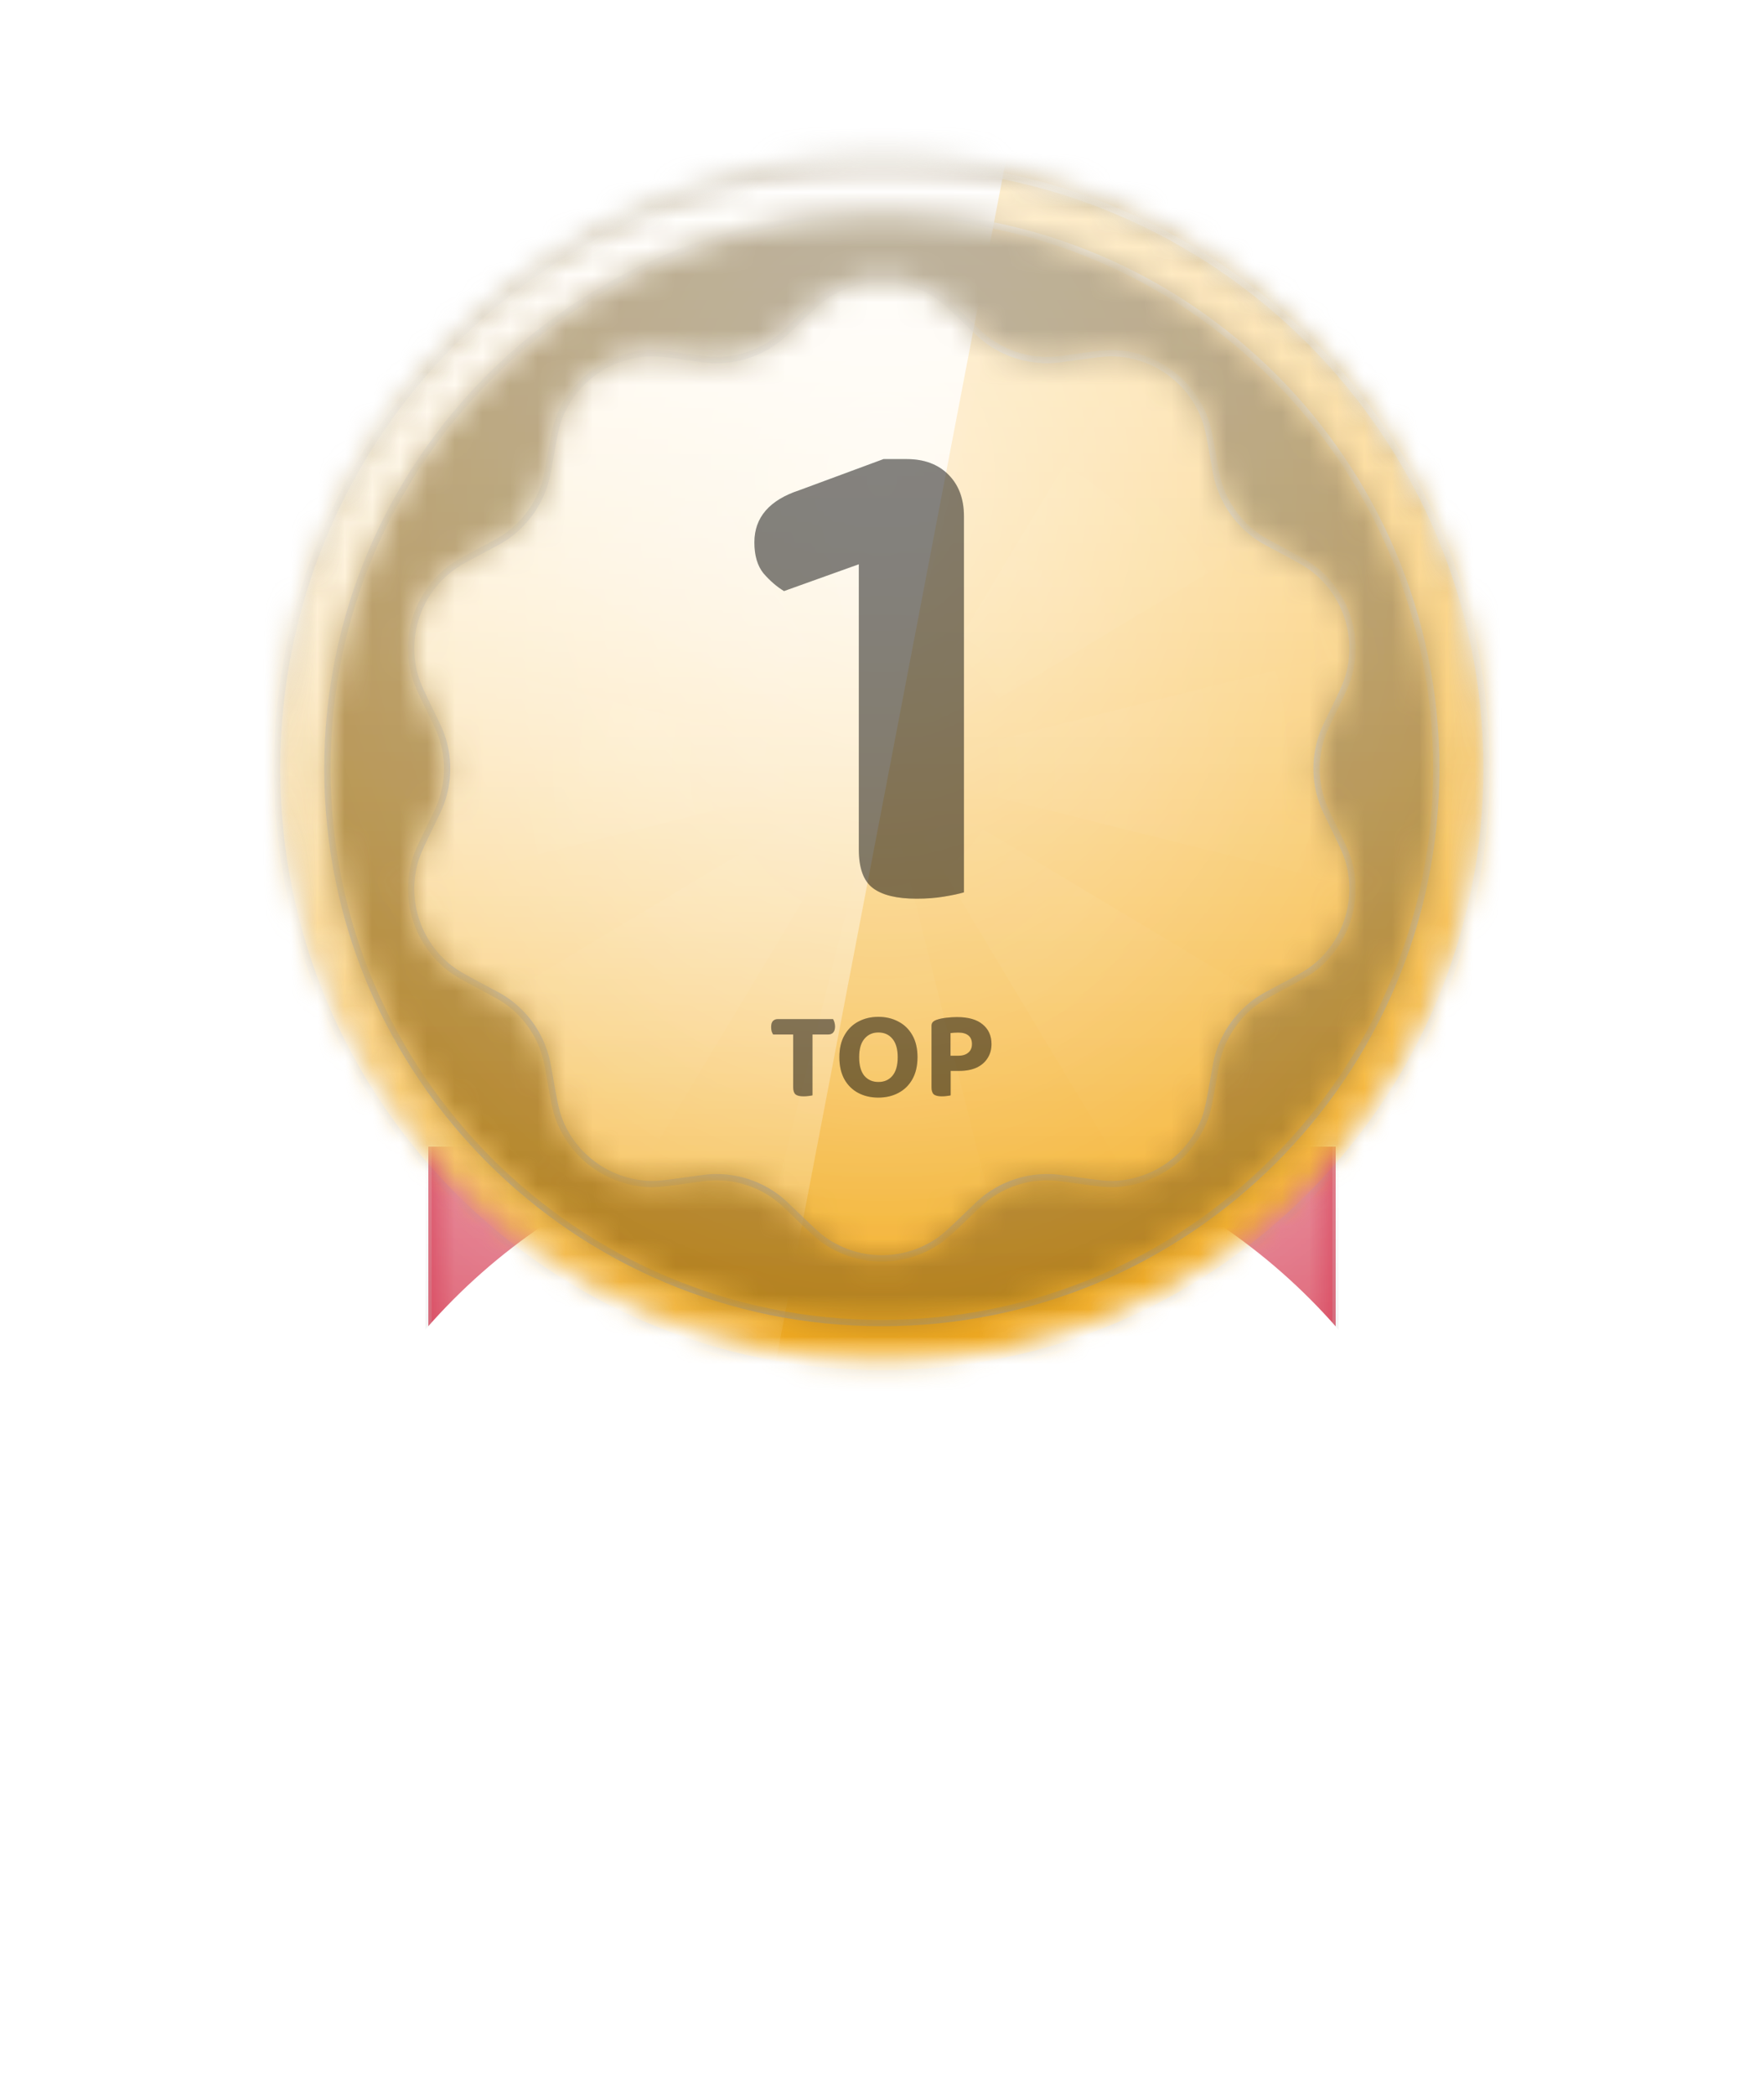
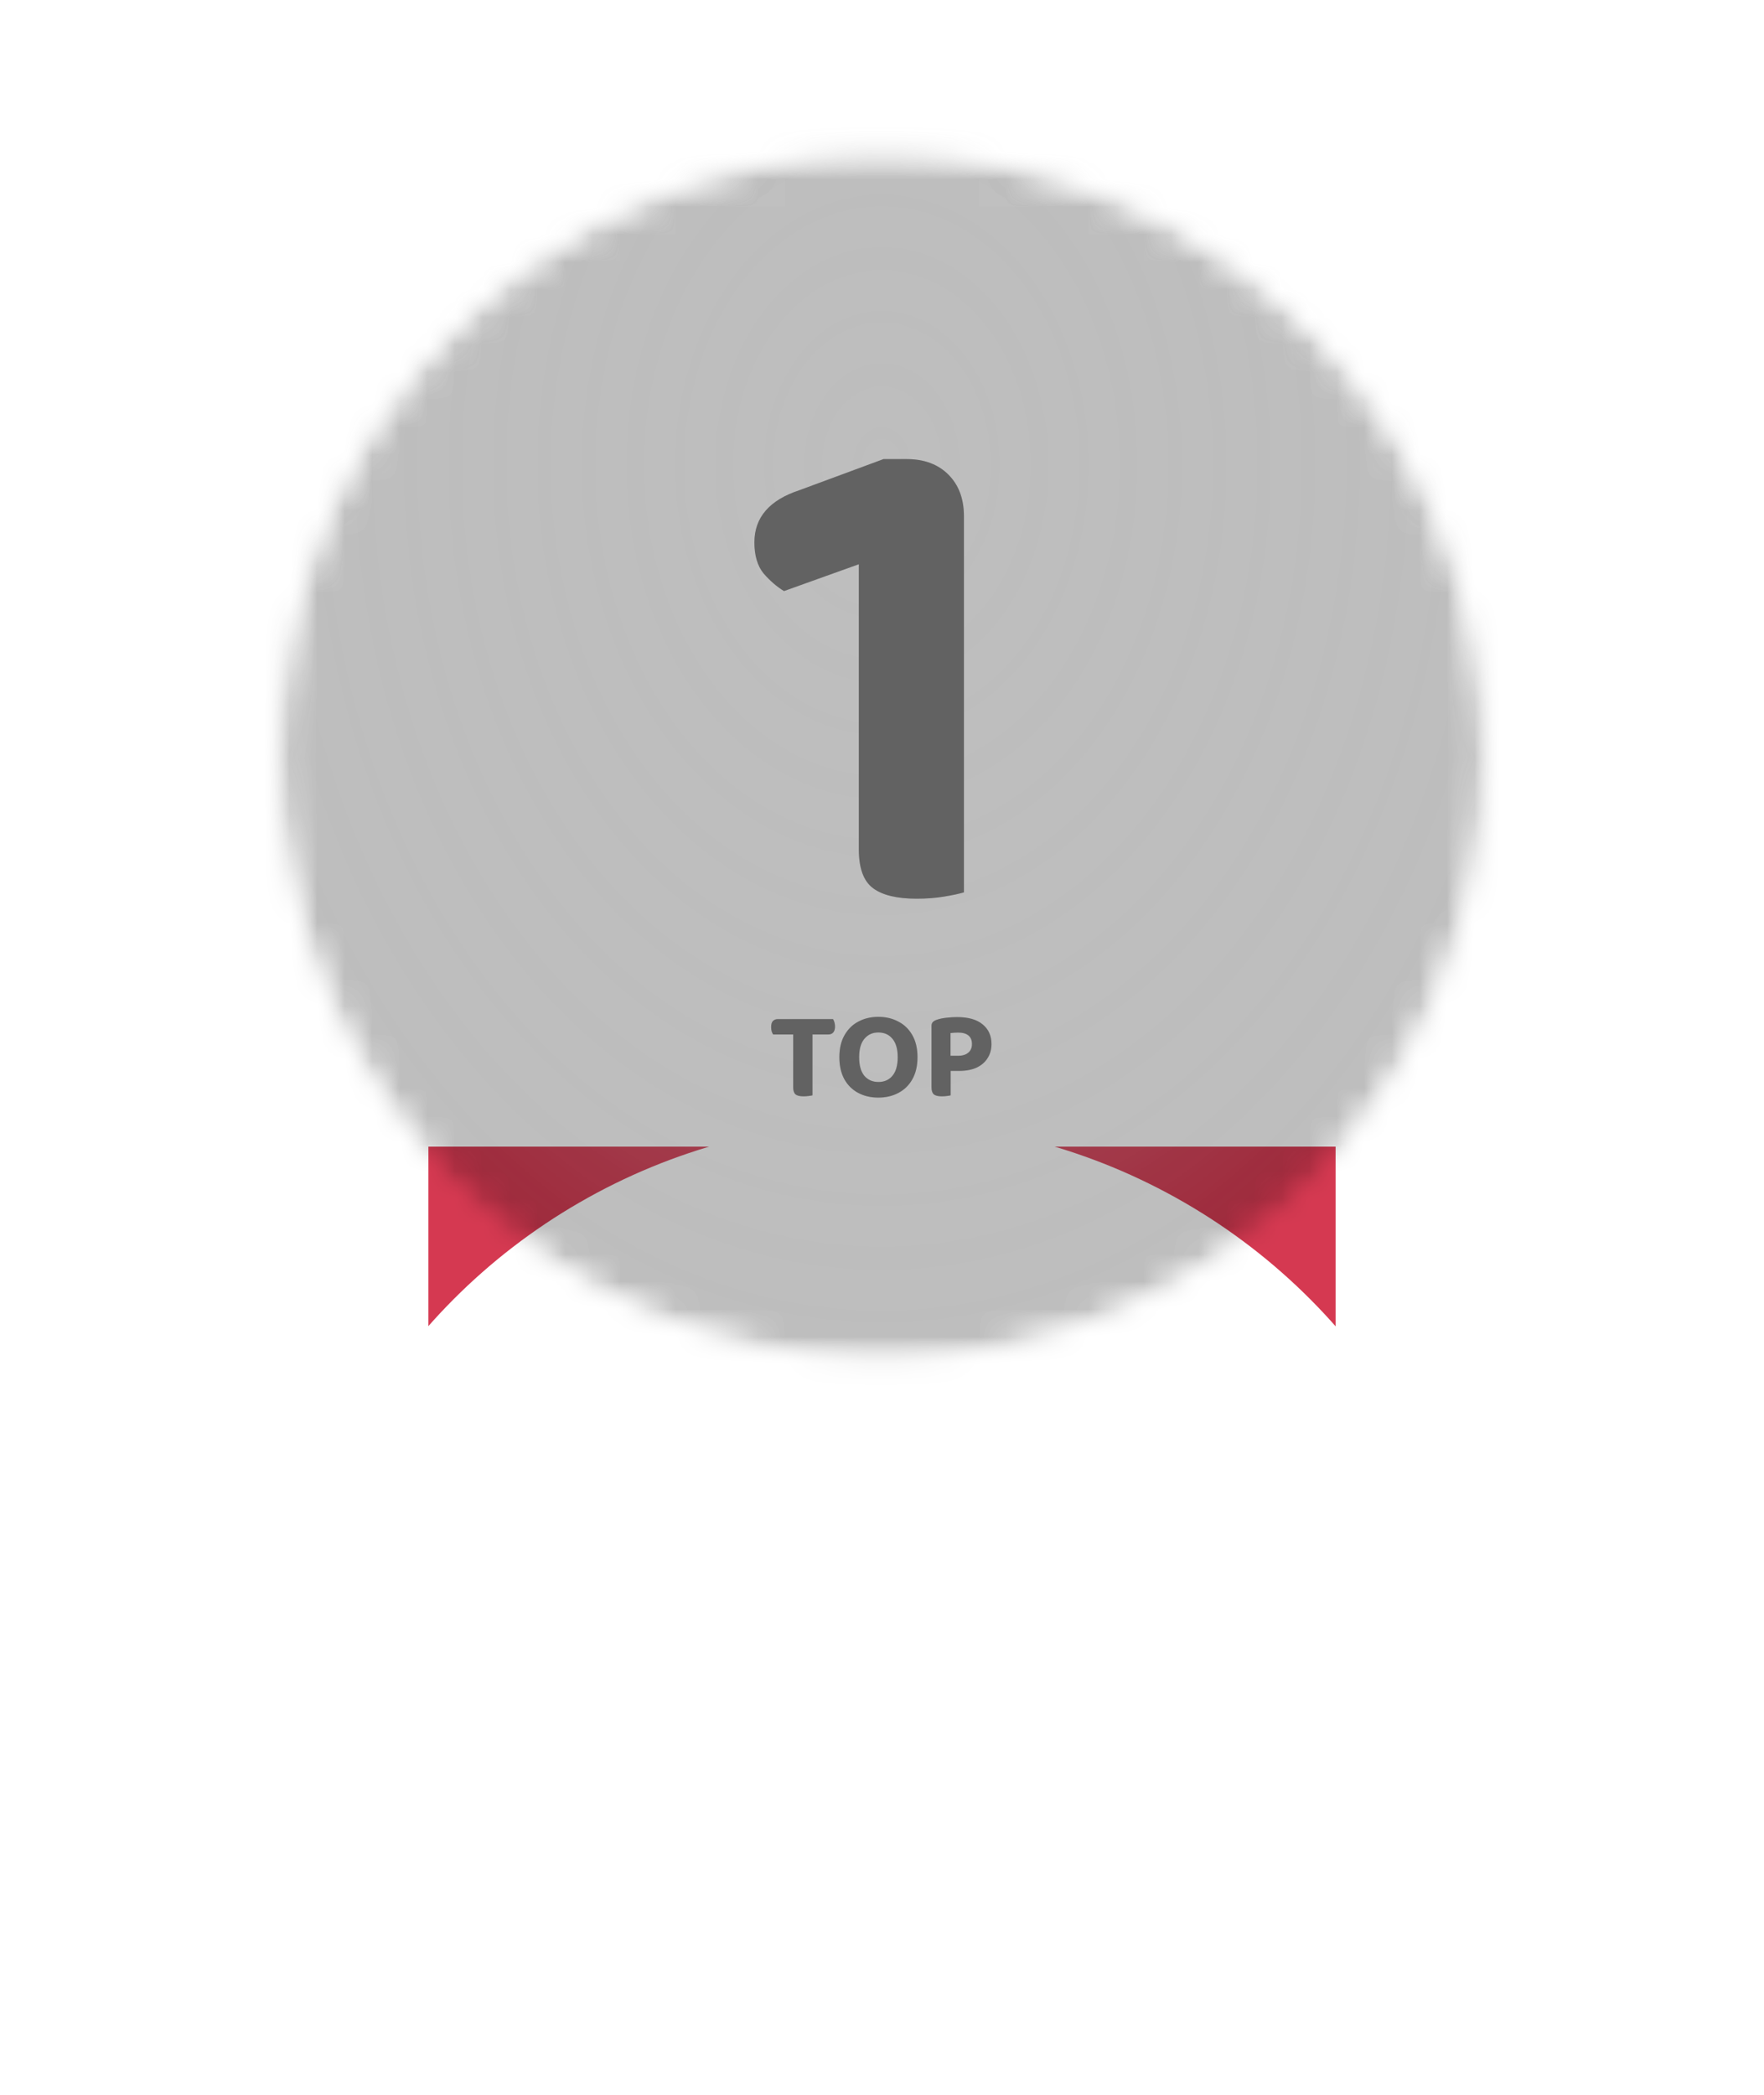
<svg xmlns="http://www.w3.org/2000/svg" width="64" height="76" viewBox="0 0 64 76" fill="none">
  <g filter="url(#filter0_d_783_23441)">
    <path fill-rule="evenodd" clip-rule="evenodd" d="M48.457 39.314H28.8V39.314H15.543V53.013C15.543 54.538 15.543 55.3 15.864 55.768C16.145 56.177 16.58 56.454 17.069 56.536C17.628 56.63 18.32 56.309 19.703 55.665L25.372 53.029L28.828 54.636C28.864 55.158 28.943 55.508 29.121 55.768C29.402 56.177 29.837 56.454 30.326 56.536C30.738 56.605 31.221 56.449 32 56.105C32.779 56.449 33.262 56.605 33.675 56.536C34.163 56.454 34.598 56.177 34.879 55.768C35.057 55.508 35.136 55.158 35.172 54.636L38.629 53.029L44.297 55.665C45.681 56.309 46.372 56.63 46.932 56.536C47.42 56.454 47.855 56.177 48.136 55.768C48.457 55.3 48.457 54.538 48.457 53.013V39.314Z" fill="#D53951" />
  </g>
  <mask id="mask0_783_23441" style="mask-type:alpha" maskUnits="userSpaceOnUse" x="15" y="39" width="34" height="18">
-     <path fill-rule="evenodd" clip-rule="evenodd" d="M48.457 39.314H28.8V39.314H15.543V54.733C15.543 56.07 16.931 56.955 18.143 56.391L25.372 53.029L28.8 54.623V54.733C28.8 56.07 30.188 56.955 31.4 56.391L32 56.112L32.6 56.391C33.812 56.955 35.2 56.07 35.2 54.733V54.623L38.629 53.029L45.857 56.391C47.069 56.955 48.457 56.07 48.457 54.733V39.314Z" fill="black" />
-   </mask>
+     </mask>
  <g mask="url(#mask0_783_23441)">
    <g filter="url(#filter1_d_783_23441)">
      <path fill-rule="evenodd" clip-rule="evenodd" d="M48.457 39.314H28.8V39.314H15.543V53.013C15.543 54.538 15.543 55.3 15.864 55.768C16.145 56.177 16.58 56.454 17.069 56.536C17.628 56.63 18.32 56.309 19.703 55.665L25.372 53.029L28.828 54.636C28.864 55.158 28.943 55.508 29.121 55.768C29.402 56.177 29.837 56.454 30.326 56.536C30.738 56.605 31.221 56.449 32 56.105C32.779 56.449 33.262 56.605 33.675 56.536C34.163 56.454 34.598 56.177 34.879 55.768C35.057 55.508 35.136 55.158 35.172 54.636L38.629 53.029L44.297 55.665C45.681 56.309 46.372 56.63 46.932 56.536C47.42 56.454 47.855 56.177 48.136 55.768C48.457 55.3 48.457 54.538 48.457 53.013V39.314Z" fill="#D53951" />
    </g>
    <g filter="url(#filter2_d_783_23441)">
      <path fill-rule="evenodd" clip-rule="evenodd" d="M48.457 39.314H28.8V39.314H15.543V53.013C15.543 54.538 15.543 55.3 15.864 55.768C16.145 56.177 16.58 56.454 17.069 56.536C17.628 56.63 18.32 56.309 19.703 55.665L25.372 53.029L28.828 54.636C28.864 55.158 28.943 55.508 29.121 55.768C29.402 56.177 29.837 56.454 30.326 56.536C30.738 56.605 31.221 56.449 32 56.105C32.779 56.449 33.262 56.605 33.675 56.536C34.163 56.454 34.598 56.177 34.879 55.768C35.057 55.508 35.136 55.158 35.172 54.636L38.629 53.029L44.297 55.665C45.681 56.309 46.372 56.63 46.932 56.536C47.42 56.454 47.855 56.177 48.136 55.768C48.457 55.3 48.457 54.538 48.457 53.013V39.314Z" fill="#D53951" />
    </g>
    <path fill-rule="evenodd" clip-rule="evenodd" d="M48.457 39.314H28.8V39.314H15.543V53.013C15.543 54.538 15.543 55.3 15.864 55.768C16.145 56.177 16.58 56.454 17.069 56.536C17.628 56.63 18.32 56.309 19.703 55.665L25.372 53.029L28.828 54.636C28.864 55.158 28.943 55.508 29.121 55.768C29.402 56.177 29.837 56.454 30.326 56.536C30.738 56.605 31.221 56.449 32 56.105C32.779 56.449 33.262 56.605 33.675 56.536C34.163 56.454 34.598 56.177 34.879 55.768C35.057 55.508 35.136 55.158 35.172 54.636L38.629 53.029L44.297 55.665C45.681 56.309 46.372 56.63 46.932 56.536C47.42 56.454 47.855 56.177 48.136 55.768C48.457 55.3 48.457 54.538 48.457 53.013V39.314Z" fill="url(#paint0_linear_783_23441)" fill-opacity="0.3" style="mix-blend-mode:overlay" />
    <path fill-rule="evenodd" clip-rule="evenodd" d="M48.457 39.314H28.8V39.314H15.543V53.013C15.543 54.538 15.543 55.3 15.864 55.768C16.145 56.177 16.58 56.454 17.069 56.536C17.628 56.63 18.32 56.309 19.703 55.665L25.372 53.029L28.828 54.636C28.864 55.158 28.943 55.508 29.121 55.768C29.402 56.177 29.837 56.454 30.326 56.536C30.738 56.605 31.221 56.449 32 56.105C32.779 56.449 33.262 56.605 33.675 56.536C34.163 56.454 34.598 56.177 34.879 55.768C35.057 55.508 35.136 55.158 35.172 54.636L38.629 53.029L44.297 55.665C45.681 56.309 46.372 56.63 46.932 56.536C47.42 56.454 47.855 56.177 48.136 55.768C48.457 55.3 48.457 54.538 48.457 53.013V39.314Z" fill="url(#paint1_radial_783_23441)" fill-opacity="0.6" style="mix-blend-mode:overlay" />
    <g style="mix-blend-mode:soft-light">
      <mask id="path-6-inside-1_783_23441" fill="white">
        <path fill-rule="evenodd" clip-rule="evenodd" d="M48.457 39.314H28.8V39.314H15.543V53.013C15.543 54.538 15.543 55.3 15.864 55.768C16.145 56.177 16.58 56.454 17.069 56.536C17.628 56.63 18.32 56.309 19.703 55.665L25.372 53.029L28.828 54.636C28.864 55.158 28.943 55.508 29.121 55.768C29.402 56.177 29.837 56.454 30.326 56.536C30.738 56.605 31.221 56.449 32 56.105C32.779 56.449 33.262 56.605 33.675 56.536C34.163 56.454 34.598 56.177 34.879 55.768C35.057 55.508 35.136 55.158 35.172 54.636L38.629 53.029L44.297 55.665C45.681 56.309 46.372 56.63 46.932 56.536C47.42 56.454 47.855 56.177 48.136 55.768C48.457 55.3 48.457 54.538 48.457 53.013V39.314Z" />
      </mask>
      <path d="M28.8 39.314V39.2C28.737 39.2 28.686 39.251 28.686 39.314H28.8ZM48.457 39.314H48.571C48.571 39.251 48.52 39.2 48.457 39.2V39.314ZM28.8 39.314V39.429C28.863 39.429 28.914 39.377 28.914 39.314H28.8ZM15.543 39.314V39.2C15.48 39.2 15.429 39.251 15.429 39.314H15.543ZM15.864 55.768L15.959 55.703L15.959 55.703L15.864 55.768ZM17.069 56.536L17.087 56.423L17.087 56.423L17.069 56.536ZM19.703 55.665L19.654 55.562L19.654 55.562L19.703 55.665ZM25.372 53.029L25.42 52.925C25.389 52.911 25.354 52.911 25.323 52.925L25.372 53.029ZM28.828 54.636L28.942 54.629C28.939 54.587 28.914 54.55 28.877 54.533L28.828 54.636ZM29.121 55.768L29.215 55.703L29.215 55.703L29.121 55.768ZM30.326 56.536L30.345 56.423L30.345 56.423L30.326 56.536ZM32 56.105L32.046 56.001C32.017 55.988 31.983 55.988 31.954 56.001L32 56.105ZM33.675 56.536L33.656 56.423L33.656 56.423L33.675 56.536ZM34.879 55.768L34.785 55.703L34.785 55.703L34.879 55.768ZM35.172 54.636L35.124 54.533C35.086 54.55 35.061 54.587 35.058 54.629L35.172 54.636ZM38.629 53.029L38.677 52.925C38.646 52.911 38.611 52.911 38.58 52.925L38.629 53.029ZM44.297 55.665L44.249 55.769L44.249 55.769L44.297 55.665ZM46.932 56.536L46.913 56.423L46.913 56.423L46.932 56.536ZM48.136 55.768L48.042 55.703L48.042 55.703L48.136 55.768ZM28.8 39.429H48.457V39.2H28.8V39.429ZM28.914 39.314V39.314H28.686V39.314H28.914ZM15.543 39.429H28.8V39.2H15.543V39.429ZM15.657 53.013V39.314H15.429V53.013H15.657ZM15.959 55.703C15.815 55.494 15.736 55.21 15.697 54.776C15.657 54.343 15.657 53.777 15.657 53.013H15.429C15.429 53.773 15.429 54.351 15.469 54.797C15.51 55.243 15.593 55.575 15.77 55.833L15.959 55.703ZM17.087 56.423C16.629 56.346 16.222 56.087 15.959 55.703L15.77 55.833C16.068 56.267 16.53 56.562 17.05 56.649L17.087 56.423ZM19.654 55.562C18.961 55.884 18.448 56.123 18.038 56.27C17.629 56.417 17.338 56.466 17.087 56.423L17.05 56.649C17.358 56.701 17.694 56.636 18.115 56.485C18.537 56.334 19.061 56.09 19.751 55.769L19.654 55.562ZM25.323 52.925L19.654 55.562L19.751 55.769L25.42 53.132L25.323 52.925ZM28.877 54.533L25.42 52.925L25.323 53.132L28.78 54.74L28.877 54.533ZM29.215 55.703C29.055 55.47 28.977 55.146 28.942 54.629L28.714 54.644C28.75 55.17 28.831 55.547 29.027 55.833L29.215 55.703ZM30.345 56.423C29.886 56.346 29.479 56.087 29.215 55.703L29.027 55.833C29.325 56.267 29.787 56.562 30.307 56.649L30.345 56.423ZM31.954 56.001C31.17 56.347 30.718 56.486 30.345 56.423L30.307 56.649C30.758 56.725 31.272 56.552 32.046 56.21L31.954 56.001ZM33.656 56.423C33.282 56.486 32.83 56.347 32.046 56.001L31.954 56.21C32.728 56.552 33.242 56.725 33.694 56.649L33.656 56.423ZM34.785 55.703C34.521 56.087 34.114 56.346 33.656 56.423L33.694 56.649C34.213 56.562 34.675 56.267 34.973 55.833L34.785 55.703ZM35.058 54.629C35.023 55.146 34.945 55.47 34.785 55.703L34.973 55.833C35.17 55.547 35.25 55.17 35.286 54.644L35.058 54.629ZM38.58 52.925L35.124 54.533L35.22 54.74L38.677 53.132L38.58 52.925ZM44.346 55.562L38.677 52.925L38.58 53.132L44.249 55.769L44.346 55.562ZM46.913 56.423C46.662 56.466 46.371 56.416 45.962 56.27C45.552 56.123 45.039 55.884 44.346 55.562L44.249 55.769C44.939 56.09 45.463 56.334 45.885 56.485C46.306 56.636 46.642 56.701 46.95 56.649L46.913 56.423ZM48.042 55.703C47.779 56.087 47.371 56.346 46.913 56.423L46.95 56.649C47.47 56.562 47.932 56.267 48.23 55.833L48.042 55.703ZM48.343 53.013C48.343 53.777 48.343 54.343 48.303 54.776C48.264 55.21 48.186 55.494 48.042 55.703L48.23 55.833C48.407 55.575 48.49 55.243 48.531 54.797C48.572 54.351 48.571 53.773 48.571 53.013H48.343ZM48.343 39.314V53.013H48.571V39.314H48.343Z" fill="url(#paint2_linear_783_23441)" mask="url(#path-6-inside-1_783_23441)" />
    </g>
  </g>
  <g filter="url(#filter3_d_783_23441)">
    <path fill-rule="evenodd" clip-rule="evenodd" d="M22.172 44.8H41.829V58.498C41.829 60.023 41.829 60.786 41.508 61.254C41.227 61.662 40.792 61.94 40.303 62.022C39.744 62.116 39.052 61.794 37.669 61.151L32 58.514L26.331 61.151C24.948 61.794 24.257 62.116 23.697 62.022C23.209 61.94 22.774 61.662 22.493 61.254C22.172 60.786 22.172 60.023 22.172 58.498V44.8Z" fill="#6239D5" />
  </g>
  <mask id="mask1_783_23441" style="mask-type:luminance" maskUnits="userSpaceOnUse" x="22" y="44" width="20" height="19">
    <path fill-rule="evenodd" clip-rule="evenodd" d="M22.172 44.8H41.829V60.218C41.829 61.555 40.441 62.44 39.229 61.877L32 58.514L24.772 61.877C23.559 62.44 22.172 61.555 22.172 60.218V44.8Z" fill="white" />
  </mask>
  <g mask="url(#mask1_783_23441)">
    <g filter="url(#filter4_d_783_23441)">
      <path fill-rule="evenodd" clip-rule="evenodd" d="M22.172 44.8H41.829V58.498C41.829 60.023 41.829 60.786 41.508 61.254C41.227 61.662 40.792 61.94 40.303 62.022C39.744 62.116 39.052 61.794 37.669 61.151L32 58.514L26.331 61.151C24.948 61.794 24.257 62.116 23.697 62.022C23.209 61.94 22.774 61.662 22.493 61.254C22.172 60.786 22.172 60.023 22.172 58.498V44.8Z" fill="#6239D5" />
    </g>
    <path fill-rule="evenodd" clip-rule="evenodd" d="M22.172 44.8H41.829V63.086L32 58.514L22.172 63.086V44.8Z" fill="url(#paint3_linear_783_23441)" fill-opacity="0.3" style="mix-blend-mode:overlay" />
    <path fill-rule="evenodd" clip-rule="evenodd" d="M22.172 44.8H41.829V63.086L32 58.514L22.172 63.086V44.8Z" fill="url(#paint4_radial_783_23441)" fill-opacity="0.6" style="mix-blend-mode:overlay" />
    <path fill-rule="evenodd" clip-rule="evenodd" d="M27.43 35.657H36.572V61.257H32.001H27.43V35.657Z" fill="white" />
    <g style="mix-blend-mode:soft-light">
-       <path d="M22.4 35.714H41.6C41.695 35.714 41.772 35.791 41.772 35.886V60.218C41.772 61.514 40.428 62.371 39.253 61.825L32.121 58.507C32.044 58.472 31.956 58.472 31.88 58.507L24.747 61.825C23.573 62.371 22.229 61.514 22.229 60.218V35.886C22.229 35.791 22.306 35.714 22.4 35.714Z" stroke="url(#paint5_linear_783_23441)" stroke-width="0.114" stroke-linecap="round" stroke-linejoin="round" />
+       <path d="M22.4 35.714H41.6C41.695 35.714 41.772 35.791 41.772 35.886V60.218C41.772 61.514 40.428 62.371 39.253 61.825L32.121 58.507C32.044 58.472 31.956 58.472 31.88 58.507L24.747 61.825C23.573 62.371 22.229 61.514 22.229 60.218V35.886Z" stroke="url(#paint5_linear_783_23441)" stroke-width="0.114" stroke-linecap="round" stroke-linejoin="round" />
    </g>
  </g>
  <g filter="url(#filter5_dddd_783_23441)">
    <circle cx="31.997" cy="27.429" r="21.943" fill="white" />
  </g>
  <mask id="mask2_783_23441" style="mask-type:alpha" maskUnits="userSpaceOnUse" x="10" y="5" width="44" height="45">
    <circle cx="31.997" cy="27.429" r="21.943" fill="white" />
  </mask>
  <g mask="url(#mask2_783_23441)">
    <mask id="mask3_783_23441" style="mask-type:alpha" maskUnits="userSpaceOnUse" x="10" y="5" width="44" height="45">
      <circle cx="31.997" cy="27.429" r="21.943" fill="white" />
    </mask>
    <g mask="url(#mask3_783_23441)">
-       <rect x="-0.004" y="-4.571" width="64" height="64" fill="url(#paint6_linear_783_23441)" />
-       <rect x="-0.004" y="-4.571" width="64" height="64" fill="url(#paint7_linear_783_23441)" fill-opacity="0.6" style="mix-blend-mode:overlay" />
      <rect x="-0.004" y="-4.571" width="64" height="64" fill="url(#paint8_radial_783_23441)" fill-opacity="0.6" style="mix-blend-mode:overlay" />
      <rect x="-0.004" y="-4.571" width="64" height="64" fill="black" fill-opacity="0.16" style="mix-blend-mode:overlay" />
      <rect x="-0.004" y="-4.571" width="64" height="64" fill="black" fill-opacity="0.12" style="mix-blend-mode:darken" />
    </g>
    <g filter="url(#filter6_d_783_23441)">
      <mask id="mask4_783_23441" style="mask-type:alpha" maskUnits="userSpaceOnUse" x="10" y="5" width="44" height="45">
-         <path fill-rule="evenodd" clip-rule="evenodd" d="M52.108 27.429C52.108 38.537 43.102 47.543 31.994 47.543C20.885 47.543 11.879 38.537 11.879 27.429C11.879 16.32 20.885 7.314 31.994 7.314C43.102 7.314 52.108 16.32 52.108 27.429ZM53.937 27.429C53.937 39.547 44.112 49.371 31.994 49.371C19.875 49.371 10.051 39.547 10.051 27.429C10.051 15.31 19.875 5.486 31.994 5.486C44.112 5.486 53.937 15.31 53.937 27.429ZM29.976 10.267C29.694 10.453 29.41 10.728 28.84 11.279C28.539 11.57 28.388 11.716 28.231 11.839C27.558 12.36 26.725 12.631 25.875 12.604C25.675 12.598 25.467 12.569 25.052 12.51C24.268 12.399 23.876 12.344 23.538 12.358C22.073 12.423 20.788 13.357 20.274 14.73C20.155 15.047 20.087 15.437 19.95 16.217L19.95 16.217C19.878 16.63 19.841 16.836 19.786 17.028C19.548 17.845 19.033 18.554 18.33 19.032C18.164 19.144 17.979 19.243 17.609 19.439L17.609 19.439L17.609 19.439C16.909 19.81 16.56 19.996 16.295 20.207C15.148 21.12 14.657 22.63 15.048 24.044C15.139 24.37 15.312 24.726 15.66 25.437L15.66 25.437C15.844 25.814 15.936 26.002 16.004 26.19C16.292 26.991 16.292 27.867 16.004 28.667C15.936 28.855 15.844 29.044 15.66 29.42L15.66 29.42C15.312 30.132 15.139 30.487 15.048 30.813C14.657 32.227 15.148 33.737 16.295 34.651C16.56 34.861 16.909 35.047 17.609 35.418L17.609 35.418C17.979 35.614 18.164 35.713 18.33 35.825C19.033 36.303 19.548 37.012 19.786 37.829C19.841 38.021 19.878 38.227 19.95 38.641C20.087 39.42 20.155 39.81 20.274 40.127C20.788 41.501 22.073 42.434 23.538 42.499C23.876 42.514 24.268 42.458 25.052 42.347L25.052 42.347C25.467 42.288 25.675 42.259 25.875 42.253C26.725 42.226 27.558 42.497 28.231 43.019C28.388 43.141 28.539 43.287 28.84 43.578L28.84 43.578C29.41 44.129 29.694 44.404 29.976 44.591C31.2 45.4 32.788 45.4 34.011 44.591C34.293 44.404 34.578 44.129 35.147 43.578C35.448 43.287 35.599 43.141 35.757 43.019C36.429 42.497 37.262 42.226 38.113 42.253C38.312 42.259 38.52 42.288 38.935 42.347L38.935 42.347C39.719 42.458 40.111 42.514 40.449 42.499C41.914 42.434 43.199 41.501 43.713 40.127C43.832 39.81 43.9 39.42 44.037 38.641C44.11 38.227 44.146 38.021 44.202 37.829C44.439 37.012 44.954 36.303 45.658 35.825C45.823 35.713 46.008 35.614 46.378 35.418L46.378 35.418C47.078 35.047 47.428 34.861 47.692 34.651C48.84 33.737 49.33 32.227 48.939 30.813C48.849 30.487 48.675 30.132 48.327 29.42L48.327 29.42L48.327 29.42C48.143 29.044 48.051 28.855 47.983 28.667C47.695 27.867 47.695 26.991 47.983 26.19C48.051 26.002 48.143 25.814 48.327 25.437L48.327 25.437L48.327 25.437C48.675 24.726 48.849 24.37 48.939 24.044C49.33 22.63 48.84 21.12 47.692 20.207C47.428 19.996 47.078 19.81 46.378 19.439C46.008 19.243 45.823 19.144 45.658 19.032C44.954 18.554 44.439 17.845 44.202 17.028C44.146 16.836 44.11 16.63 44.037 16.217C43.9 15.437 43.832 15.047 43.713 14.73C43.199 13.357 41.914 12.423 40.449 12.358C40.111 12.344 39.719 12.399 38.935 12.51L38.935 12.51C38.52 12.569 38.312 12.598 38.113 12.604C37.262 12.631 36.429 12.36 35.757 11.839C35.599 11.716 35.448 11.57 35.147 11.279C34.578 10.728 34.293 10.453 34.011 10.267C32.788 9.458 31.2 9.458 29.976 10.267Z" fill="white" />
-       </mask>
+         </mask>
      <g mask="url(#mask4_783_23441)">
        <rect x="-0.004" y="-4.571" width="64" height="64" fill="url(#paint9_linear_783_23441)" />
-         <rect x="-0.004" y="-4.571" width="64" height="64" fill="url(#paint10_linear_783_23441)" fill-opacity="0.6" style="mix-blend-mode:overlay" />
        <rect x="-0.004" y="-4.571" width="64" height="64" fill="url(#paint11_radial_783_23441)" fill-opacity="0.6" style="mix-blend-mode:overlay" />
        <g style="mix-blend-mode:soft-light">
          <path fill-rule="evenodd" clip-rule="evenodd" d="M-0.004 -4.571H38.396L26.141 59.429H-0.004V-4.571Z" fill="url(#paint12_linear_783_23441)" style="mix-blend-mode:lighten" />
        </g>
        <g style="mix-blend-mode:plus-lighter" opacity="0.04">
          <path fill-rule="evenodd" clip-rule="evenodd" d="M31.998 27.428L38.398 1.828H25.598L31.998 27.428ZM31.998 27.428L25.598 53.029H38.398L31.998 27.428ZM31.998 27.428L31.999 27.428L45.575 4.801L54.626 13.852L31.999 27.428L57.598 21.029V33.828L31.999 27.429L54.626 41.005L45.575 50.056L31.999 27.429L31.998 27.428ZM31.998 27.428L31.998 27.429L18.422 50.056L9.371 41.005L31.998 27.429L6.398 33.828V21.029L31.998 27.428L9.371 13.852L18.422 4.801L31.998 27.428L31.998 27.428Z" fill="url(#paint13_radial_783_23441)" />
        </g>
        <g style="mix-blend-mode:soft-light">
          <mask id="path-25-inside-2_783_23441" fill="white">
            <path fill-rule="evenodd" clip-rule="evenodd" d="M52.108 27.429C52.108 38.537 43.102 47.543 31.994 47.543C20.885 47.543 11.879 38.537 11.879 27.429C11.879 16.32 20.885 7.314 31.994 7.314C43.102 7.314 52.108 16.32 52.108 27.429ZM53.937 27.429C53.937 39.547 44.112 49.371 31.994 49.371C19.875 49.371 10.051 39.547 10.051 27.429C10.051 15.31 19.875 5.486 31.994 5.486C44.112 5.486 53.937 15.31 53.937 27.429ZM29.976 10.267C29.694 10.453 29.41 10.728 28.84 11.279C28.539 11.57 28.388 11.716 28.231 11.839C27.558 12.36 26.725 12.631 25.875 12.604C25.675 12.598 25.467 12.569 25.052 12.51C24.268 12.399 23.876 12.344 23.538 12.358C22.073 12.423 20.788 13.357 20.274 14.73C20.155 15.047 20.087 15.437 19.95 16.217C19.95 16.217 19.95 16.217 19.95 16.217V16.217C19.95 16.217 19.95 16.217 19.95 16.217C19.878 16.63 19.841 16.836 19.786 17.028C19.548 17.845 19.033 18.554 18.33 19.032C18.164 19.144 17.979 19.243 17.609 19.439L17.609 19.439L17.609 19.439C16.909 19.81 16.56 19.996 16.295 20.207C15.148 21.12 14.657 22.63 15.048 24.044C15.139 24.37 15.312 24.726 15.66 25.437L15.66 25.437C15.844 25.814 15.936 26.002 16.004 26.19C16.292 26.991 16.292 27.867 16.004 28.667C15.936 28.855 15.844 29.044 15.66 29.42L15.66 29.42C15.312 30.132 15.139 30.487 15.048 30.813C14.657 32.227 15.148 33.737 16.295 34.651C16.56 34.861 16.909 35.047 17.609 35.418L17.609 35.418C17.979 35.614 18.164 35.713 18.33 35.825C19.033 36.303 19.548 37.012 19.786 37.829C19.841 38.021 19.878 38.227 19.95 38.641C20.087 39.42 20.155 39.81 20.274 40.127C20.788 41.501 22.073 42.434 23.538 42.499C23.876 42.514 24.268 42.458 25.052 42.347L25.052 42.347C25.467 42.288 25.675 42.259 25.875 42.253C26.725 42.226 27.558 42.497 28.231 43.019C28.388 43.141 28.539 43.287 28.84 43.578C28.84 43.578 28.84 43.578 28.84 43.578V43.578C28.84 43.578 28.84 43.578 28.84 43.578C29.41 44.129 29.694 44.404 29.976 44.591C31.2 45.4 32.788 45.4 34.011 44.591C34.293 44.404 34.578 44.129 35.147 43.578C35.448 43.287 35.599 43.141 35.757 43.019C36.429 42.497 37.262 42.226 38.113 42.253C38.312 42.259 38.52 42.288 38.935 42.347L38.935 42.347C39.719 42.458 40.111 42.514 40.449 42.499C41.914 42.434 43.199 41.501 43.713 40.127C43.832 39.81 43.9 39.42 44.037 38.641C44.11 38.227 44.146 38.021 44.202 37.829C44.439 37.012 44.954 36.303 45.658 35.825C45.823 35.713 46.008 35.614 46.378 35.418L46.378 35.418C47.078 35.047 47.428 34.861 47.692 34.651C48.84 33.737 49.33 32.227 48.939 30.813C48.849 30.487 48.675 30.132 48.327 29.42L48.327 29.42L48.327 29.42C48.143 29.044 48.051 28.855 47.983 28.667C47.695 27.867 47.695 26.991 47.983 26.19C48.051 26.002 48.143 25.814 48.327 25.437L48.327 25.437L48.327 25.437C48.675 24.726 48.849 24.37 48.939 24.044C49.33 22.63 48.84 21.12 47.692 20.207C47.428 19.996 47.078 19.81 46.378 19.439C46.008 19.243 45.823 19.144 45.658 19.032C44.954 18.554 44.439 17.845 44.202 17.028C44.146 16.836 44.11 16.63 44.037 16.217C43.9 15.437 43.832 15.047 43.713 14.73C43.199 13.357 41.914 12.423 40.449 12.358C40.111 12.344 39.719 12.399 38.935 12.51L38.935 12.51C38.52 12.569 38.312 12.598 38.113 12.604C37.262 12.631 36.429 12.36 35.757 11.839C35.599 11.716 35.448 11.57 35.147 11.279C34.578 10.728 34.293 10.453 34.011 10.267C32.788 9.458 31.2 9.458 29.976 10.267Z" />
          </mask>
          <path d="M28.84 11.279L28.761 11.197L28.761 11.197L28.84 11.279ZM29.976 10.267L29.913 10.171L29.913 10.171L29.976 10.267ZM28.231 11.839L28.16 11.748L28.16 11.748L28.231 11.839ZM25.875 12.604L25.871 12.719L25.871 12.719L25.875 12.604ZM25.052 12.51L25.036 12.623L25.036 12.623L25.052 12.51ZM23.538 12.358L23.543 12.473L23.543 12.473L23.538 12.358ZM20.274 14.73L20.381 14.77L20.381 14.77L20.274 14.73ZM19.786 17.028L19.676 16.996L19.676 16.996L19.786 17.028ZM18.33 19.032L18.265 18.938L18.265 18.938L18.33 19.032ZM17.609 19.439L17.555 19.338L17.552 19.34L17.609 19.439ZM17.609 19.439L17.662 19.54L17.666 19.538L17.609 19.439ZM16.295 20.207L16.366 20.296L16.366 20.296L16.295 20.207ZM15.048 24.044L14.938 24.074L14.938 24.074L15.048 24.044ZM15.66 25.437L15.764 25.389L15.763 25.387L15.66 25.437ZM15.66 25.437L15.556 25.485L15.557 25.487L15.66 25.437ZM16.004 26.19L15.896 26.229L15.896 26.229L16.004 26.19ZM16.004 28.667L16.111 28.706L16.111 28.706L16.004 28.667ZM15.66 29.42L15.557 29.37L15.555 29.374L15.66 29.42ZM15.66 29.42L15.763 29.471L15.765 29.466L15.66 29.42ZM15.048 30.813L14.938 30.783L14.938 30.783L15.048 30.813ZM16.295 34.651L16.366 34.561L16.366 34.561L16.295 34.651ZM17.609 35.418L17.667 35.319L17.662 35.317L17.609 35.418ZM17.609 35.418L17.551 35.517L17.555 35.519L17.609 35.418ZM18.33 35.825L18.394 35.73L18.394 35.73L18.33 35.825ZM19.786 37.829L19.676 37.861L19.676 37.861L19.786 37.829ZM19.95 38.641L20.063 38.621L20.063 38.621L19.95 38.641ZM20.274 40.127L20.381 40.087L20.381 40.087L20.274 40.127ZM23.538 42.499L23.543 42.385L23.543 42.385L23.538 42.499ZM25.052 42.347L25.04 42.234L25.036 42.234L25.052 42.347ZM25.052 42.347L25.065 42.461L25.068 42.46L25.052 42.347ZM25.875 42.253L25.878 42.367L25.878 42.367L25.875 42.253ZM28.231 43.019L28.301 42.928L28.301 42.928L28.231 43.019ZM29.976 44.591L30.039 44.495L30.039 44.495L29.976 44.591ZM34.011 44.591L33.948 44.495L33.948 44.495L34.011 44.591ZM35.147 43.578L35.226 43.66L35.226 43.66L35.147 43.578ZM35.757 43.019L35.687 42.928L35.687 42.928L35.757 43.019ZM38.113 42.253L38.109 42.367L38.109 42.367L38.113 42.253ZM38.935 42.347L38.919 42.461L38.922 42.461L38.935 42.347ZM38.935 42.347L38.951 42.234L38.948 42.234L38.935 42.347ZM40.449 42.499L40.444 42.385L40.444 42.385L40.449 42.499ZM43.713 40.127L43.82 40.167L43.82 40.167L43.713 40.127ZM44.037 38.641L44.15 38.66L44.15 38.66L44.037 38.641ZM44.202 37.829L44.092 37.797L44.092 37.797L44.202 37.829ZM45.658 35.825L45.722 35.919L45.722 35.919L45.658 35.825ZM46.378 35.418L46.327 35.316L46.325 35.317L46.378 35.418ZM46.378 35.418L46.43 35.52L46.432 35.519L46.378 35.418ZM47.692 34.651L47.764 34.74L47.764 34.74L47.692 34.651ZM48.939 30.813L48.829 30.844L48.829 30.844L48.939 30.813ZM48.327 29.42L48.43 29.37L48.425 29.361L48.327 29.42ZM48.327 29.42L48.226 29.473L48.229 29.479L48.327 29.42ZM48.327 29.42L48.224 29.47L48.226 29.473L48.327 29.42ZM47.983 28.667L47.876 28.706L47.876 28.706L47.983 28.667ZM47.983 26.19L48.091 26.229L48.091 26.229L47.983 26.19ZM48.327 25.437L48.225 25.386L48.224 25.387L48.327 25.437ZM48.327 25.437L48.429 25.488L48.431 25.485L48.327 25.437ZM48.327 25.437L48.224 25.387L48.224 25.389L48.327 25.437ZM48.939 24.044L48.829 24.013L48.829 24.013L48.939 24.044ZM47.692 20.207L47.764 20.117L47.764 20.117L47.692 20.207ZM46.378 19.439L46.432 19.338L46.432 19.338L46.378 19.439ZM45.658 19.032L45.722 18.938L45.722 18.938L45.658 19.032ZM44.202 17.028L44.092 17.06L44.092 17.06L44.202 17.028ZM44.037 16.217L44.15 16.197L44.15 16.197L44.037 16.217ZM43.713 14.73L43.82 14.69L43.82 14.69L43.713 14.73ZM40.449 12.358L40.444 12.473L40.444 12.473L40.449 12.358ZM38.935 12.51L38.919 12.397L38.916 12.397L38.935 12.51ZM38.935 12.51L38.951 12.623L38.954 12.623L38.935 12.51ZM38.113 12.604L38.116 12.719L38.116 12.719L38.113 12.604ZM35.757 11.839L35.687 11.929L35.687 11.929L35.757 11.839ZM35.147 11.279L35.226 11.197L35.226 11.197L35.147 11.279ZM34.011 10.267L34.074 10.171L34.074 10.171L34.011 10.267ZM28.84 43.578L28.761 43.66L28.84 43.578ZM28.84 43.578L28.761 43.66L28.84 43.578ZM19.95 16.217L20.063 16.236L19.95 16.217ZM19.95 16.217L19.838 16.197L19.95 16.217ZM31.994 47.657C43.166 47.657 52.222 38.6 52.222 27.429H51.994C51.994 38.474 43.039 47.429 31.994 47.429V47.657ZM11.765 27.429C11.765 38.6 20.822 47.657 31.994 47.657V47.429C20.948 47.429 11.994 38.474 11.994 27.429H11.765ZM31.994 7.2C20.822 7.2 11.765 16.257 11.765 27.429H11.994C11.994 16.383 20.948 7.429 31.994 7.429V7.2ZM52.222 27.429C52.222 16.257 43.166 7.2 31.994 7.2V7.429C43.039 7.429 51.994 16.383 51.994 27.429H52.222ZM31.994 49.486C44.175 49.486 54.051 39.61 54.051 27.429H53.822C53.822 39.484 44.049 49.257 31.994 49.257V49.486ZM9.937 27.429C9.937 39.61 19.812 49.486 31.994 49.486V49.257C19.938 49.257 10.165 39.484 10.165 27.429H9.937ZM31.994 5.371C19.812 5.371 9.937 15.247 9.937 27.429H10.165C10.165 15.373 19.938 5.6 31.994 5.6V5.371ZM54.051 27.429C54.051 15.247 44.175 5.371 31.994 5.371V5.6C44.049 5.6 53.822 15.373 53.822 27.429H54.051ZM28.92 11.361C29.493 10.807 29.768 10.541 30.039 10.362L29.913 10.171C29.62 10.365 29.326 10.65 28.761 11.197L28.92 11.361ZM28.301 11.929C28.465 11.802 28.62 11.651 28.92 11.361L28.761 11.197C28.458 11.49 28.312 11.631 28.16 11.748L28.301 11.929ZM25.871 12.719C26.748 12.746 27.607 12.467 28.301 11.929L28.16 11.748C27.509 12.254 26.702 12.516 25.878 12.49L25.871 12.719ZM25.036 12.623C25.449 12.681 25.664 12.712 25.871 12.719L25.878 12.49C25.686 12.484 25.486 12.456 25.068 12.397L25.036 12.623ZM23.543 12.473C23.868 12.458 24.247 12.511 25.036 12.623L25.068 12.397C24.289 12.287 23.884 12.229 23.533 12.244L23.543 12.473ZM20.381 14.77C20.879 13.44 22.124 12.535 23.543 12.473L23.533 12.244C22.022 12.311 20.697 13.274 20.167 14.69L20.381 14.77ZM20.063 16.236C20.2 15.451 20.267 15.075 20.381 14.77L20.167 14.69C20.044 15.019 19.974 15.422 19.838 16.197L20.063 16.236ZM19.895 17.06C19.953 16.861 19.991 16.647 20.063 16.236L19.838 16.197C19.765 16.612 19.73 16.812 19.676 16.996L19.895 17.06ZM18.394 19.127C19.12 18.633 19.651 17.902 19.895 17.06L19.676 16.996C19.446 17.788 18.947 18.474 18.265 18.938L18.394 19.127ZM17.662 19.54C18.03 19.345 18.222 19.243 18.394 19.127L18.265 18.938C18.107 19.046 17.928 19.141 17.555 19.338L17.662 19.54ZM17.666 19.538L17.666 19.538L17.552 19.34L17.552 19.34L17.666 19.538ZM17.666 19.538L17.666 19.538L17.552 19.34L17.552 19.34L17.666 19.538ZM16.366 20.296C16.62 20.093 16.959 19.914 17.662 19.54L17.555 19.338C16.86 19.707 16.499 19.898 16.224 20.117L16.366 20.296ZM15.158 24.013C14.779 22.644 15.255 21.181 16.366 20.296L16.224 20.117C15.041 21.059 14.534 22.617 14.938 24.074L15.158 24.013ZM15.763 25.387C15.413 24.671 15.245 24.327 15.158 24.013L14.938 24.074C15.032 24.413 15.212 24.78 15.557 25.487L15.763 25.387ZM15.764 25.389L15.764 25.389L15.556 25.485L15.556 25.485L15.764 25.389ZM16.111 26.151C16.041 25.956 15.946 25.761 15.763 25.387L15.557 25.487C15.743 25.866 15.831 26.048 15.896 26.229L16.111 26.151ZM16.111 28.706C16.409 27.88 16.409 26.977 16.111 26.151L15.896 26.229C16.176 27.004 16.176 27.853 15.896 28.628L16.111 28.706ZM15.763 29.47C15.946 29.096 16.041 28.901 16.111 28.706L15.896 28.628C15.831 28.809 15.743 28.991 15.557 29.37L15.763 29.47ZM15.765 29.466L15.765 29.466L15.555 29.374L15.555 29.374L15.765 29.466ZM15.158 30.844C15.245 30.53 15.413 30.186 15.763 29.47L15.557 29.37C15.212 30.077 15.032 30.444 14.938 30.783L15.158 30.844ZM16.366 34.561C15.255 33.676 14.779 32.213 15.158 30.844L14.938 30.783C14.534 32.24 15.041 33.798 16.224 34.74L16.366 34.561ZM17.662 35.317C16.959 34.944 16.62 34.764 16.366 34.561L16.224 34.74C16.499 34.959 16.86 35.15 17.555 35.519L17.662 35.317ZM17.667 35.319L17.667 35.319L17.551 35.516L17.551 35.517L17.667 35.319ZM18.394 35.73C18.222 35.614 18.031 35.512 17.663 35.317L17.555 35.519C17.928 35.717 18.107 35.812 18.265 35.919L18.394 35.73ZM19.895 37.797C19.651 36.955 19.12 36.224 18.394 35.73L18.265 35.919C18.947 36.383 19.446 37.069 19.676 37.861L19.895 37.797ZM20.063 38.621C19.991 38.21 19.953 37.996 19.895 37.797L19.676 37.861C19.73 38.045 19.765 38.245 19.838 38.66L20.063 38.621ZM20.381 40.087C20.267 39.783 20.2 39.406 20.063 38.621L19.838 38.66C19.974 39.435 20.044 39.838 20.167 40.167L20.381 40.087ZM23.543 42.385C22.124 42.322 20.879 41.418 20.381 40.087L20.167 40.167C20.697 41.584 22.022 42.546 23.533 42.613L23.543 42.385ZM25.036 42.234C24.247 42.346 23.868 42.399 23.543 42.385L23.533 42.613C23.884 42.628 24.289 42.571 25.068 42.46L25.036 42.234ZM25.04 42.234L25.04 42.234L25.065 42.461L25.065 42.461L25.04 42.234ZM25.871 42.139C25.664 42.145 25.449 42.176 25.036 42.234L25.068 42.46C25.486 42.401 25.686 42.373 25.878 42.367L25.871 42.139ZM28.301 42.928C27.607 42.39 26.748 42.111 25.871 42.139L25.878 42.367C26.702 42.341 27.509 42.604 28.16 43.109L28.301 42.928ZM28.92 43.496C28.62 43.206 28.465 43.055 28.301 42.928L28.16 43.109C28.312 43.227 28.458 43.367 28.761 43.66L28.92 43.496ZM30.039 44.495C29.768 44.316 29.493 44.05 28.92 43.496L28.761 43.66C29.326 44.207 29.62 44.492 29.913 44.686L30.039 44.495ZM33.948 44.495C32.763 45.279 31.224 45.279 30.039 44.495L29.913 44.686C31.175 45.52 32.812 45.52 34.074 44.686L33.948 44.495ZM35.067 43.496C34.495 44.05 34.219 44.316 33.948 44.495L34.074 44.686C34.367 44.492 34.661 44.207 35.226 43.66L35.067 43.496ZM35.687 42.928C35.523 43.055 35.367 43.206 35.067 43.496L35.226 43.66C35.529 43.367 35.675 43.227 35.827 43.109L35.687 42.928ZM38.116 42.139C37.239 42.111 36.38 42.39 35.687 42.928L35.827 43.109C36.478 42.604 37.285 42.341 38.109 42.367L38.116 42.139ZM38.951 42.234C38.538 42.176 38.324 42.145 38.116 42.139L38.109 42.367C38.301 42.373 38.502 42.401 38.919 42.46L38.951 42.234ZM38.948 42.234L38.948 42.234L38.922 42.461L38.922 42.461L38.948 42.234ZM40.444 42.385C40.119 42.399 39.74 42.346 38.951 42.234L38.919 42.46C39.698 42.571 40.103 42.628 40.454 42.613L40.444 42.385ZM43.606 40.087C43.108 41.418 41.864 42.322 40.444 42.385L40.454 42.613C41.965 42.546 43.29 41.584 43.82 40.167L43.606 40.087ZM43.925 38.621C43.787 39.406 43.72 39.783 43.606 40.087L43.82 40.167C43.944 39.838 44.014 39.435 44.15 38.66L43.925 38.621ZM44.092 37.797C44.034 37.996 43.997 38.21 43.925 38.621L44.15 38.66C44.223 38.245 44.258 38.045 44.311 37.861L44.092 37.797ZM45.593 35.73C44.868 36.224 44.337 36.955 44.092 37.797L44.311 37.861C44.541 37.069 45.04 36.383 45.722 35.919L45.593 35.73ZM46.325 35.317C45.957 35.512 45.765 35.614 45.593 35.73L45.722 35.919C45.881 35.812 46.059 35.717 46.432 35.519L46.325 35.317ZM46.327 35.316L46.327 35.316L46.429 35.52L46.429 35.52L46.327 35.316ZM47.621 34.561C47.367 34.764 47.029 34.944 46.325 35.317L46.432 35.519C47.127 35.15 47.488 34.959 47.764 34.74L47.621 34.561ZM48.829 30.844C49.208 32.213 48.733 33.676 47.621 34.561L47.764 34.74C48.947 33.798 49.453 32.24 49.049 30.783L48.829 30.844ZM48.225 29.471C48.575 30.186 48.742 30.53 48.829 30.844L49.049 30.783C48.955 30.444 48.775 30.077 48.43 29.37L48.225 29.471ZM48.229 29.479L48.229 29.479L48.425 29.361L48.425 29.361L48.229 29.479ZM48.226 29.473L48.226 29.473L48.428 29.367L48.428 29.367L48.226 29.473ZM47.876 28.706C47.946 28.901 48.041 29.096 48.224 29.47L48.43 29.37C48.245 28.991 48.156 28.809 48.091 28.628L47.876 28.706ZM47.876 26.151C47.579 26.977 47.579 27.88 47.876 28.706L48.091 28.628C47.812 27.853 47.812 27.004 48.091 26.229L47.876 26.151ZM48.224 25.387C48.041 25.761 47.946 25.956 47.876 26.151L48.091 26.229C48.156 26.048 48.245 25.866 48.43 25.487L48.224 25.387ZM48.225 25.386L48.225 25.386L48.429 25.488L48.429 25.488L48.225 25.386ZM48.224 25.389L48.223 25.389L48.431 25.485L48.431 25.485L48.224 25.389ZM48.829 24.013C48.742 24.327 48.575 24.671 48.225 25.387L48.43 25.487C48.775 24.78 48.955 24.413 49.049 24.074L48.829 24.013ZM47.621 20.296C48.733 21.181 49.208 22.644 48.829 24.013L49.049 24.074C49.453 22.617 48.947 21.059 47.764 20.117L47.621 20.296ZM46.325 19.54C47.029 19.914 47.367 20.093 47.621 20.296L47.764 20.117C47.488 19.898 47.127 19.707 46.432 19.338L46.325 19.54ZM45.593 19.127C45.765 19.243 45.957 19.345 46.325 19.54L46.432 19.338C46.059 19.141 45.881 19.046 45.722 18.938L45.593 19.127ZM44.092 17.06C44.337 17.902 44.868 18.633 45.593 19.127L45.722 18.938C45.04 18.474 44.541 17.788 44.311 16.996L44.092 17.06ZM43.925 16.236C43.997 16.647 44.034 16.861 44.092 17.06L44.311 16.996C44.258 16.812 44.223 16.612 44.15 16.197L43.925 16.236ZM43.606 14.77C43.72 15.075 43.787 15.451 43.925 16.236L44.15 16.197C44.014 15.422 43.944 15.019 43.82 14.69L43.606 14.77ZM40.444 12.473C41.864 12.535 43.108 13.44 43.606 14.77L43.82 14.69C43.29 13.274 41.965 12.311 40.454 12.244L40.444 12.473ZM38.951 12.623C39.74 12.511 40.119 12.458 40.444 12.473L40.454 12.244C40.103 12.229 39.698 12.287 38.919 12.397L38.951 12.623ZM38.954 12.623L38.954 12.623L38.916 12.397L38.916 12.397L38.954 12.623ZM38.116 12.719C38.324 12.712 38.538 12.681 38.951 12.623L38.919 12.397C38.502 12.456 38.301 12.484 38.109 12.49L38.116 12.719ZM35.687 11.929C36.38 12.467 37.239 12.746 38.116 12.719L38.109 12.49C37.285 12.516 36.478 12.254 35.827 11.748L35.687 11.929ZM35.067 11.361C35.367 11.651 35.523 11.802 35.687 11.929L35.827 11.748C35.675 11.631 35.529 11.49 35.226 11.197L35.067 11.361ZM33.948 10.362C34.219 10.541 34.495 10.807 35.067 11.361L35.226 11.197C34.661 10.65 34.367 10.365 34.074 10.171L33.948 10.362ZM30.039 10.362C31.224 9.578 32.763 9.578 33.948 10.362L34.074 10.171C32.812 9.337 31.175 9.337 29.913 10.171L30.039 10.362ZM28.749 43.647C28.753 43.652 28.757 43.656 28.761 43.66L28.92 43.496C28.924 43.5 28.928 43.505 28.932 43.51L28.749 43.647ZM28.761 43.66C28.757 43.656 28.753 43.652 28.749 43.647L28.932 43.51C28.928 43.505 28.924 43.5 28.92 43.496L28.761 43.66ZM19.842 16.18C19.84 16.186 19.838 16.192 19.838 16.197L20.063 16.236C20.062 16.242 20.06 16.247 20.059 16.253L19.842 16.18ZM19.838 16.197C19.838 16.192 19.84 16.186 19.842 16.18L20.059 16.253C20.06 16.247 20.062 16.242 20.063 16.236L19.838 16.197Z" fill="url(#paint14_linear_783_23441)" mask="url(#path-25-inside-2_783_23441)" />
        </g>
      </g>
    </g>
  </g>
  <g filter="url(#filter7_bi_783_23441)">
    <path d="M34.973 28.255H31.159V20.242L28.445 21.215C28.189 21.061 27.941 20.848 27.703 20.575C27.481 20.302 27.37 19.926 27.37 19.448C27.37 18.544 27.916 17.912 29.008 17.554L32.054 16.427H32.899C33.531 16.427 34.034 16.615 34.41 16.991C34.785 17.366 34.973 17.869 34.973 18.501V28.255ZM31.159 25.413H34.973V32.146C34.802 32.197 34.563 32.248 34.256 32.299C33.949 32.351 33.616 32.376 33.258 32.376C32.541 32.376 32.012 32.248 31.671 31.992C31.329 31.736 31.159 31.267 31.159 30.584V25.413Z" fill="black" fill-opacity="0.24" style="mix-blend-mode:color-burn" />
    <path d="M34.973 28.255H31.159V20.242L28.445 21.215C28.189 21.061 27.941 20.848 27.703 20.575C27.481 20.302 27.37 19.926 27.37 19.448C27.37 18.544 27.916 17.912 29.008 17.554L32.054 16.427H32.899C33.531 16.427 34.034 16.615 34.41 16.991C34.785 17.366 34.973 17.869 34.973 18.501V28.255ZM31.159 25.413H34.973V32.146C34.802 32.197 34.563 32.248 34.256 32.299C33.949 32.351 33.616 32.376 33.258 32.376C32.541 32.376 32.012 32.248 31.671 31.992C31.329 31.736 31.159 31.267 31.159 30.584V25.413Z" fill="black" fill-opacity="0.32" style="mix-blend-mode:darken" />
  </g>
  <g filter="url(#filter8_bi_783_23441)">
    <path d="M28.815 37.302L28.81 36.744H30.223C30.241 36.771 30.258 36.809 30.273 36.858C30.288 36.907 30.296 36.959 30.296 37.014C30.296 37.111 30.273 37.184 30.227 37.233C30.185 37.279 30.125 37.302 30.049 37.302H28.815ZM29.459 36.744L29.464 37.302H28.051C28.03 37.274 28.012 37.236 27.996 37.187C27.984 37.139 27.978 37.087 27.978 37.032C27.978 36.931 28 36.858 28.042 36.813C28.088 36.767 28.147 36.744 28.22 36.744H29.459ZM28.778 37.178H29.478V39.51C29.447 39.519 29.401 39.526 29.34 39.533C29.279 39.542 29.217 39.546 29.153 39.546C29.016 39.546 28.918 39.522 28.86 39.473C28.806 39.424 28.778 39.339 28.778 39.217V37.178ZM33.288 38.125C33.288 38.441 33.225 38.71 33.1 38.929C32.978 39.145 32.809 39.31 32.593 39.423C32.38 39.536 32.137 39.592 31.866 39.592C31.595 39.592 31.353 39.536 31.139 39.423C30.926 39.31 30.758 39.145 30.636 38.929C30.515 38.71 30.453 38.441 30.453 38.125C30.453 37.808 30.516 37.541 30.641 37.325C30.766 37.105 30.935 36.941 31.148 36.831C31.362 36.718 31.601 36.662 31.866 36.662C32.134 36.662 32.375 36.718 32.588 36.831C32.805 36.941 32.975 37.105 33.1 37.325C33.225 37.541 33.288 37.808 33.288 38.125ZM32.57 38.125C32.57 37.832 32.506 37.609 32.378 37.457C32.253 37.305 32.083 37.229 31.866 37.229C31.659 37.229 31.491 37.305 31.363 37.457C31.235 37.606 31.171 37.829 31.171 38.125C31.171 38.423 31.234 38.649 31.359 38.801C31.487 38.95 31.657 39.025 31.871 39.025C32.084 39.025 32.253 38.95 32.378 38.801C32.506 38.649 32.57 38.423 32.57 38.125ZM34.486 38.074H34.761C34.916 38.074 35.038 38.038 35.126 37.965C35.218 37.891 35.264 37.786 35.264 37.649C35.264 37.512 35.221 37.408 35.136 37.338C35.05 37.268 34.927 37.233 34.765 37.233C34.71 37.233 34.66 37.235 34.614 37.238C34.572 37.241 34.529 37.245 34.486 37.251V38.074ZM34.806 38.623H33.796V36.986C33.796 36.928 33.813 36.883 33.846 36.849C33.88 36.816 33.924 36.79 33.979 36.771C34.08 36.735 34.2 36.709 34.34 36.694C34.48 36.678 34.607 36.671 34.719 36.671C35.131 36.671 35.442 36.759 35.652 36.936C35.865 37.11 35.972 37.347 35.972 37.649C35.972 37.844 35.925 38.015 35.83 38.161C35.739 38.307 35.606 38.422 35.433 38.504C35.259 38.583 35.05 38.623 34.806 38.623ZM33.796 38.317H34.491V39.51C34.464 39.519 34.419 39.526 34.358 39.533C34.297 39.542 34.235 39.546 34.171 39.546C34.034 39.546 33.936 39.522 33.878 39.473C33.824 39.424 33.796 39.339 33.796 39.217V38.317Z" fill="black" fill-opacity="0.24" style="mix-blend-mode:color-burn" />
    <path d="M28.815 37.302L28.81 36.744H30.223C30.241 36.771 30.258 36.809 30.273 36.858C30.288 36.907 30.296 36.959 30.296 37.014C30.296 37.111 30.273 37.184 30.227 37.233C30.185 37.279 30.125 37.302 30.049 37.302H28.815ZM29.459 36.744L29.464 37.302H28.051C28.03 37.274 28.012 37.236 27.996 37.187C27.984 37.139 27.978 37.087 27.978 37.032C27.978 36.931 28 36.858 28.042 36.813C28.088 36.767 28.147 36.744 28.22 36.744H29.459ZM28.778 37.178H29.478V39.51C29.447 39.519 29.401 39.526 29.34 39.533C29.279 39.542 29.217 39.546 29.153 39.546C29.016 39.546 28.918 39.522 28.86 39.473C28.806 39.424 28.778 39.339 28.778 39.217V37.178ZM33.288 38.125C33.288 38.441 33.225 38.71 33.1 38.929C32.978 39.145 32.809 39.31 32.593 39.423C32.38 39.536 32.137 39.592 31.866 39.592C31.595 39.592 31.353 39.536 31.139 39.423C30.926 39.31 30.758 39.145 30.636 38.929C30.515 38.71 30.453 38.441 30.453 38.125C30.453 37.808 30.516 37.541 30.641 37.325C30.766 37.105 30.935 36.941 31.148 36.831C31.362 36.718 31.601 36.662 31.866 36.662C32.134 36.662 32.375 36.718 32.588 36.831C32.805 36.941 32.975 37.105 33.1 37.325C33.225 37.541 33.288 37.808 33.288 38.125ZM32.57 38.125C32.57 37.832 32.506 37.609 32.378 37.457C32.253 37.305 32.083 37.229 31.866 37.229C31.659 37.229 31.491 37.305 31.363 37.457C31.235 37.606 31.171 37.829 31.171 38.125C31.171 38.423 31.234 38.649 31.359 38.801C31.487 38.95 31.657 39.025 31.871 39.025C32.084 39.025 32.253 38.95 32.378 38.801C32.506 38.649 32.57 38.423 32.57 38.125ZM34.486 38.074H34.761C34.916 38.074 35.038 38.038 35.126 37.965C35.218 37.891 35.264 37.786 35.264 37.649C35.264 37.512 35.221 37.408 35.136 37.338C35.05 37.268 34.927 37.233 34.765 37.233C34.71 37.233 34.66 37.235 34.614 37.238C34.572 37.241 34.529 37.245 34.486 37.251V38.074ZM34.806 38.623H33.796V36.986C33.796 36.928 33.813 36.883 33.846 36.849C33.88 36.816 33.924 36.79 33.979 36.771C34.08 36.735 34.2 36.709 34.34 36.694C34.48 36.678 34.607 36.671 34.719 36.671C35.131 36.671 35.442 36.759 35.652 36.936C35.865 37.11 35.972 37.347 35.972 37.649C35.972 37.844 35.925 38.015 35.83 38.161C35.739 38.307 35.606 38.422 35.433 38.504C35.259 38.583 35.05 38.623 34.806 38.623ZM33.796 38.317H34.491V39.51C34.464 39.519 34.419 39.526 34.358 39.533C34.297 39.542 34.235 39.546 34.171 39.546C34.034 39.546 33.936 39.522 33.878 39.473C33.824 39.424 33.796 39.339 33.796 39.217V38.317Z" fill="black" fill-opacity="0.32" style="mix-blend-mode:darken" />
  </g>
  <defs>
    <filter id="filter0_d_783_23441" x="13.257" y="39.314" width="37.486" height="21.809" filterUnits="userSpaceOnUse" color-interpolation-filters="sRGB">
      <feFlood flood-opacity="0" result="BackgroundImageFix" />
      <feColorMatrix in="SourceAlpha" type="matrix" values="0 0 0 0 0 0 0 0 0 0 0 0 0 0 0 0 0 0 127 0" result="hardAlpha" />
      <feOffset dy="2.286" />
      <feGaussianBlur stdDeviation="1.143" />
      <feColorMatrix type="matrix" values="0 0 0 0 0 0 0 0 0 0 0 0 0 0 0 0 0 0 0.2 0" />
      <feBlend mode="normal" in2="BackgroundImageFix" result="effect1_dropShadow_783_23441" />
      <feBlend mode="normal" in="SourceGraphic" in2="effect1_dropShadow_783_23441" result="shape" />
    </filter>
    <filter id="filter1_d_783_23441" x="13.257" y="39.314" width="37.486" height="21.809" filterUnits="userSpaceOnUse" color-interpolation-filters="sRGB">
      <feFlood flood-opacity="0" result="BackgroundImageFix" />
      <feColorMatrix in="SourceAlpha" type="matrix" values="0 0 0 0 0 0 0 0 0 0 0 0 0 0 0 0 0 0 127 0" result="hardAlpha" />
      <feOffset dy="2.286" />
      <feGaussianBlur stdDeviation="1.143" />
      <feColorMatrix type="matrix" values="0 0 0 0 0 0 0 0 0 0 0 0 0 0 0 0 0 0 0.2 0" />
      <feBlend mode="normal" in2="BackgroundImageFix" result="effect1_dropShadow_783_23441" />
      <feBlend mode="normal" in="SourceGraphic" in2="effect1_dropShadow_783_23441" result="shape" />
    </filter>
    <filter id="filter2_d_783_23441" x="13.257" y="39.314" width="37.486" height="21.809" filterUnits="userSpaceOnUse" color-interpolation-filters="sRGB">
      <feFlood flood-opacity="0" result="BackgroundImageFix" />
      <feColorMatrix in="SourceAlpha" type="matrix" values="0 0 0 0 0 0 0 0 0 0 0 0 0 0 0 0 0 0 127 0" result="hardAlpha" />
      <feOffset dy="2.286" />
      <feGaussianBlur stdDeviation="1.143" />
      <feColorMatrix type="matrix" values="0 0 0 0 0 0 0 0 0 0 0 0 0 0 0 0 0 0 0.2 0" />
      <feBlend mode="normal" in2="BackgroundImageFix" result="effect1_dropShadow_783_23441" />
      <feBlend mode="normal" in="SourceGraphic" in2="effect1_dropShadow_783_23441" result="shape" />
    </filter>
    <filter id="filter3_d_783_23441" x="19.886" y="44.8" width="24.228" height="21.809" filterUnits="userSpaceOnUse" color-interpolation-filters="sRGB">
      <feFlood flood-opacity="0" result="BackgroundImageFix" />
      <feColorMatrix in="SourceAlpha" type="matrix" values="0 0 0 0 0 0 0 0 0 0 0 0 0 0 0 0 0 0 127 0" result="hardAlpha" />
      <feOffset dy="2.286" />
      <feGaussianBlur stdDeviation="1.143" />
      <feColorMatrix type="matrix" values="0 0 0 0 0 0 0 0 0 0 0 0 0 0 0 0 0 0 0.2 0" />
      <feBlend mode="normal" in2="BackgroundImageFix" result="effect1_dropShadow_783_23441" />
      <feBlend mode="normal" in="SourceGraphic" in2="effect1_dropShadow_783_23441" result="shape" />
    </filter>
    <filter id="filter4_d_783_23441" x="19.886" y="44.8" width="24.228" height="21.809" filterUnits="userSpaceOnUse" color-interpolation-filters="sRGB">
      <feFlood flood-opacity="0" result="BackgroundImageFix" />
      <feColorMatrix in="SourceAlpha" type="matrix" values="0 0 0 0 0 0 0 0 0 0 0 0 0 0 0 0 0 0 127 0" result="hardAlpha" />
      <feOffset dy="2.286" />
      <feGaussianBlur stdDeviation="1.143" />
      <feColorMatrix type="matrix" values="0 0 0 0 0 0 0 0 0 0 0 0 0 0 0 0 0 0 0.2 0" />
      <feBlend mode="normal" in2="BackgroundImageFix" result="effect1_dropShadow_783_23441" />
      <feBlend mode="normal" in="SourceGraphic" in2="effect1_dropShadow_783_23441" result="shape" />
    </filter>
    <filter id="filter5_dddd_783_23441" x="2.512" y="4.114" width="58.972" height="71.543" filterUnits="userSpaceOnUse" color-interpolation-filters="sRGB">
      <feFlood flood-opacity="0" result="BackgroundImageFix" />
      <feColorMatrix in="SourceAlpha" type="matrix" values="0 0 0 0 0 0 0 0 0 0 0 0 0 0 0 0 0 0 127 0" result="hardAlpha" />
      <feOffset dy="1.143" />
      <feGaussianBlur stdDeviation="1.257" />
      <feColorMatrix type="matrix" values="0 0 0 0 0 0 0 0 0 0 0 0 0 0 0 0 0 0 0.24 0" />
      <feBlend mode="normal" in2="BackgroundImageFix" result="effect1_dropShadow_783_23441" />
      <feColorMatrix in="SourceAlpha" type="matrix" values="0 0 0 0 0 0 0 0 0 0 0 0 0 0 0 0 0 0 127 0" result="hardAlpha" />
      <feOffset dy="4.8" />
      <feGaussianBlur stdDeviation="2.4" />
      <feColorMatrix type="matrix" values="0 0 0 0 0 0 0 0 0 0 0 0 0 0 0 0 0 0 0.21 0" />
      <feBlend mode="normal" in2="effect1_dropShadow_783_23441" result="effect2_dropShadow_783_23441" />
      <feColorMatrix in="SourceAlpha" type="matrix" values="0 0 0 0 0 0 0 0 0 0 0 0 0 0 0 0 0 0 127 0" result="hardAlpha" />
      <feOffset dy="10.514" />
      <feGaussianBlur stdDeviation="3.2" />
      <feColorMatrix type="matrix" values="0 0 0 0 0 0 0 0 0 0 0 0 0 0 0 0 0 0 0.12 0" />
      <feBlend mode="normal" in2="effect2_dropShadow_783_23441" result="effect3_dropShadow_783_23441" />
      <feColorMatrix in="SourceAlpha" type="matrix" values="0 0 0 0 0 0 0 0 0 0 0 0 0 0 0 0 0 0 127 0" result="hardAlpha" />
      <feOffset dy="18.743" />
      <feGaussianBlur stdDeviation="3.771" />
      <feColorMatrix type="matrix" values="0 0 0 0 0 0 0 0 0 0 0 0 0 0 0 0 0 0 0.04 0" />
      <feBlend mode="normal" in2="effect3_dropShadow_783_23441" result="effect4_dropShadow_783_23441" />
      <feBlend mode="normal" in="SourceGraphic" in2="effect4_dropShadow_783_23441" result="shape" />
    </filter>
    <filter id="filter6_d_783_23441" x="8.222" y="4.114" width="47.544" height="47.543" filterUnits="userSpaceOnUse" color-interpolation-filters="sRGB">
      <feFlood flood-opacity="0" result="BackgroundImageFix" />
      <feColorMatrix in="SourceAlpha" type="matrix" values="0 0 0 0 0 0 0 0 0 0 0 0 0 0 0 0 0 0 127 0" result="hardAlpha" />
      <feOffset dy="0.457" />
      <feGaussianBlur stdDeviation="0.914" />
      <feColorMatrix type="matrix" values="0 0 0 0 0 0 0 0 0 0 0 0 0 0 0 0 0 0 0.16 0" />
      <feBlend mode="color-burn" in2="BackgroundImageFix" result="effect1_dropShadow_783_23441" />
      <feBlend mode="normal" in="SourceGraphic" in2="effect1_dropShadow_783_23441" result="shape" />
    </filter>
    <filter id="filter7_bi_783_23441" x="16.4" y="5.456" width="29.544" height="37.892" filterUnits="userSpaceOnUse" color-interpolation-filters="sRGB">
      <feFlood flood-opacity="0" result="BackgroundImageFix" />
      <feGaussianBlur in="BackgroundImageFix" stdDeviation="5.486" />
      <feComposite in2="SourceAlpha" operator="in" result="effect1_backgroundBlur_783_23441" />
      <feBlend mode="normal" in="SourceGraphic" in2="effect1_backgroundBlur_783_23441" result="shape" />
      <feColorMatrix in="SourceAlpha" type="matrix" values="0 0 0 0 0 0 0 0 0 0 0 0 0 0 0 0 0 0 127 0" result="hardAlpha" />
      <feOffset dy="0.229" />
      <feGaussianBlur stdDeviation="0.229" />
      <feComposite in2="hardAlpha" operator="arithmetic" k2="-1" k3="1" />
      <feColorMatrix type="matrix" values="0 0 0 0 0 0 0 0 0 0 0 0 0 0 0 0 0 0 0.24 0" />
      <feBlend mode="darken" in2="shape" result="effect2_innerShadow_783_23441" />
    </filter>
    <filter id="filter8_bi_783_23441" x="17.005" y="25.69" width="29.939" height="24.873" filterUnits="userSpaceOnUse" color-interpolation-filters="sRGB">
      <feFlood flood-opacity="0" result="BackgroundImageFix" />
      <feGaussianBlur in="BackgroundImageFix" stdDeviation="5.486" />
      <feComposite in2="SourceAlpha" operator="in" result="effect1_backgroundBlur_783_23441" />
      <feBlend mode="normal" in="SourceGraphic" in2="effect1_backgroundBlur_783_23441" result="shape" />
      <feColorMatrix in="SourceAlpha" type="matrix" values="0 0 0 0 0 0 0 0 0 0 0 0 0 0 0 0 0 0 127 0" result="hardAlpha" />
      <feOffset dy="0.229" />
      <feGaussianBlur stdDeviation="0.229" />
      <feComposite in2="hardAlpha" operator="arithmetic" k2="-1" k3="1" />
      <feColorMatrix type="matrix" values="0 0 0 0 0 0 0 0 0 0 0 0 0 0 0 0 0 0 0.24 0" />
      <feBlend mode="darken" in2="shape" result="effect2_innerShadow_783_23441" />
    </filter>
    <linearGradient id="paint0_linear_783_23441" x1="32" y1="30.695" x2="32" y2="56.552" gradientUnits="userSpaceOnUse">
      <stop stop-color="white" />
      <stop offset="1" stop-color="white" stop-opacity="0" />
    </linearGradient>
    <radialGradient id="paint1_radial_783_23441" cx="0" cy="0" r="1" gradientUnits="userSpaceOnUse" gradientTransform="translate(32 39.314) rotate(90) scale(17.238 30.618)">
      <stop stop-color="white" />
      <stop offset="1" stop-color="white" stop-opacity="0" />
    </radialGradient>
    <linearGradient id="paint2_linear_783_23441" x1="32" y1="39.314" x2="32" y2="56.552" gradientUnits="userSpaceOnUse">
      <stop stop-color="white" />
      <stop offset="1" stop-color="#999999" />
    </linearGradient>
    <linearGradient id="paint3_linear_783_23441" x1="32" y1="35.657" x2="32" y2="63.086" gradientUnits="userSpaceOnUse">
      <stop stop-color="white" />
      <stop offset="1" stop-color="white" stop-opacity="0" />
    </linearGradient>
    <radialGradient id="paint4_radial_783_23441" cx="0" cy="0" r="1" gradientUnits="userSpaceOnUse" gradientTransform="translate(32 44.8) rotate(90) scale(18.286)">
      <stop stop-color="white" />
      <stop offset="1" stop-color="white" stop-opacity="0" />
    </radialGradient>
    <linearGradient id="paint5_linear_783_23441" x1="32" y1="35.657" x2="32" y2="63.086" gradientUnits="userSpaceOnUse">
      <stop stop-color="white" />
      <stop offset="1" stop-color="#999999" />
    </linearGradient>
    <linearGradient id="paint6_linear_783_23441" x1="31.996" y1="-4.571" x2="31.996" y2="59.429" gradientUnits="userSpaceOnUse">
      <stop stop-color="#FFC759" />
      <stop offset="1" stop-color="#EFA006" />
    </linearGradient>
    <linearGradient id="paint7_linear_783_23441" x1="31.996" y1="2.681" x2="31.996" y2="51.845" gradientUnits="userSpaceOnUse">
      <stop stop-color="white" />
      <stop offset="1" stop-color="white" stop-opacity="0" />
    </linearGradient>
    <radialGradient id="paint8_radial_783_23441" cx="0" cy="0" r="1" gradientUnits="userSpaceOnUse" gradientTransform="translate(31.996 16.802) rotate(90) scale(32.427 24.603)">
      <stop stop-color="white" />
      <stop offset="1" stop-color="white" stop-opacity="0" />
    </radialGradient>
    <linearGradient id="paint9_linear_783_23441" x1="31.996" y1="-4.571" x2="31.996" y2="59.429" gradientUnits="userSpaceOnUse">
      <stop stop-color="#FFC759" />
      <stop offset="1" stop-color="#EFA006" />
    </linearGradient>
    <linearGradient id="paint10_linear_783_23441" x1="31.996" y1="2.681" x2="31.996" y2="51.845" gradientUnits="userSpaceOnUse">
      <stop stop-color="white" />
      <stop offset="1" stop-color="white" stop-opacity="0" />
    </linearGradient>
    <radialGradient id="paint11_radial_783_23441" cx="0" cy="0" r="1" gradientUnits="userSpaceOnUse" gradientTransform="translate(31.996 16.802) rotate(90) scale(32.427 24.603)">
      <stop stop-color="white" />
      <stop offset="1" stop-color="white" stop-opacity="0" />
    </radialGradient>
    <linearGradient id="paint12_linear_783_23441" x1="-0.004" y1="-4.571" x2="-0.004" y2="59.429" gradientUnits="userSpaceOnUse">
      <stop offset="0.135" stop-color="white" />
      <stop offset="0.878" stop-color="white" stop-opacity="0.01" />
    </linearGradient>
    <radialGradient id="paint13_radial_783_23441" cx="0" cy="0" r="1" gradientUnits="userSpaceOnUse" gradientTransform="translate(31.998 27.428) rotate(90) scale(25.6)">
      <stop offset="0.075" stop-color="white" stop-opacity="0" />
      <stop offset="0.34" stop-color="white" />
      <stop offset="0.705" stop-color="white" stop-opacity="0.01" />
    </radialGradient>
    <linearGradient id="paint14_linear_783_23441" x1="31.994" y1="5.486" x2="31.994" y2="49.371" gradientUnits="userSpaceOnUse">
      <stop stop-color="white" />
      <stop offset="1" stop-color="#999999" />
    </linearGradient>
  </defs>
</svg>